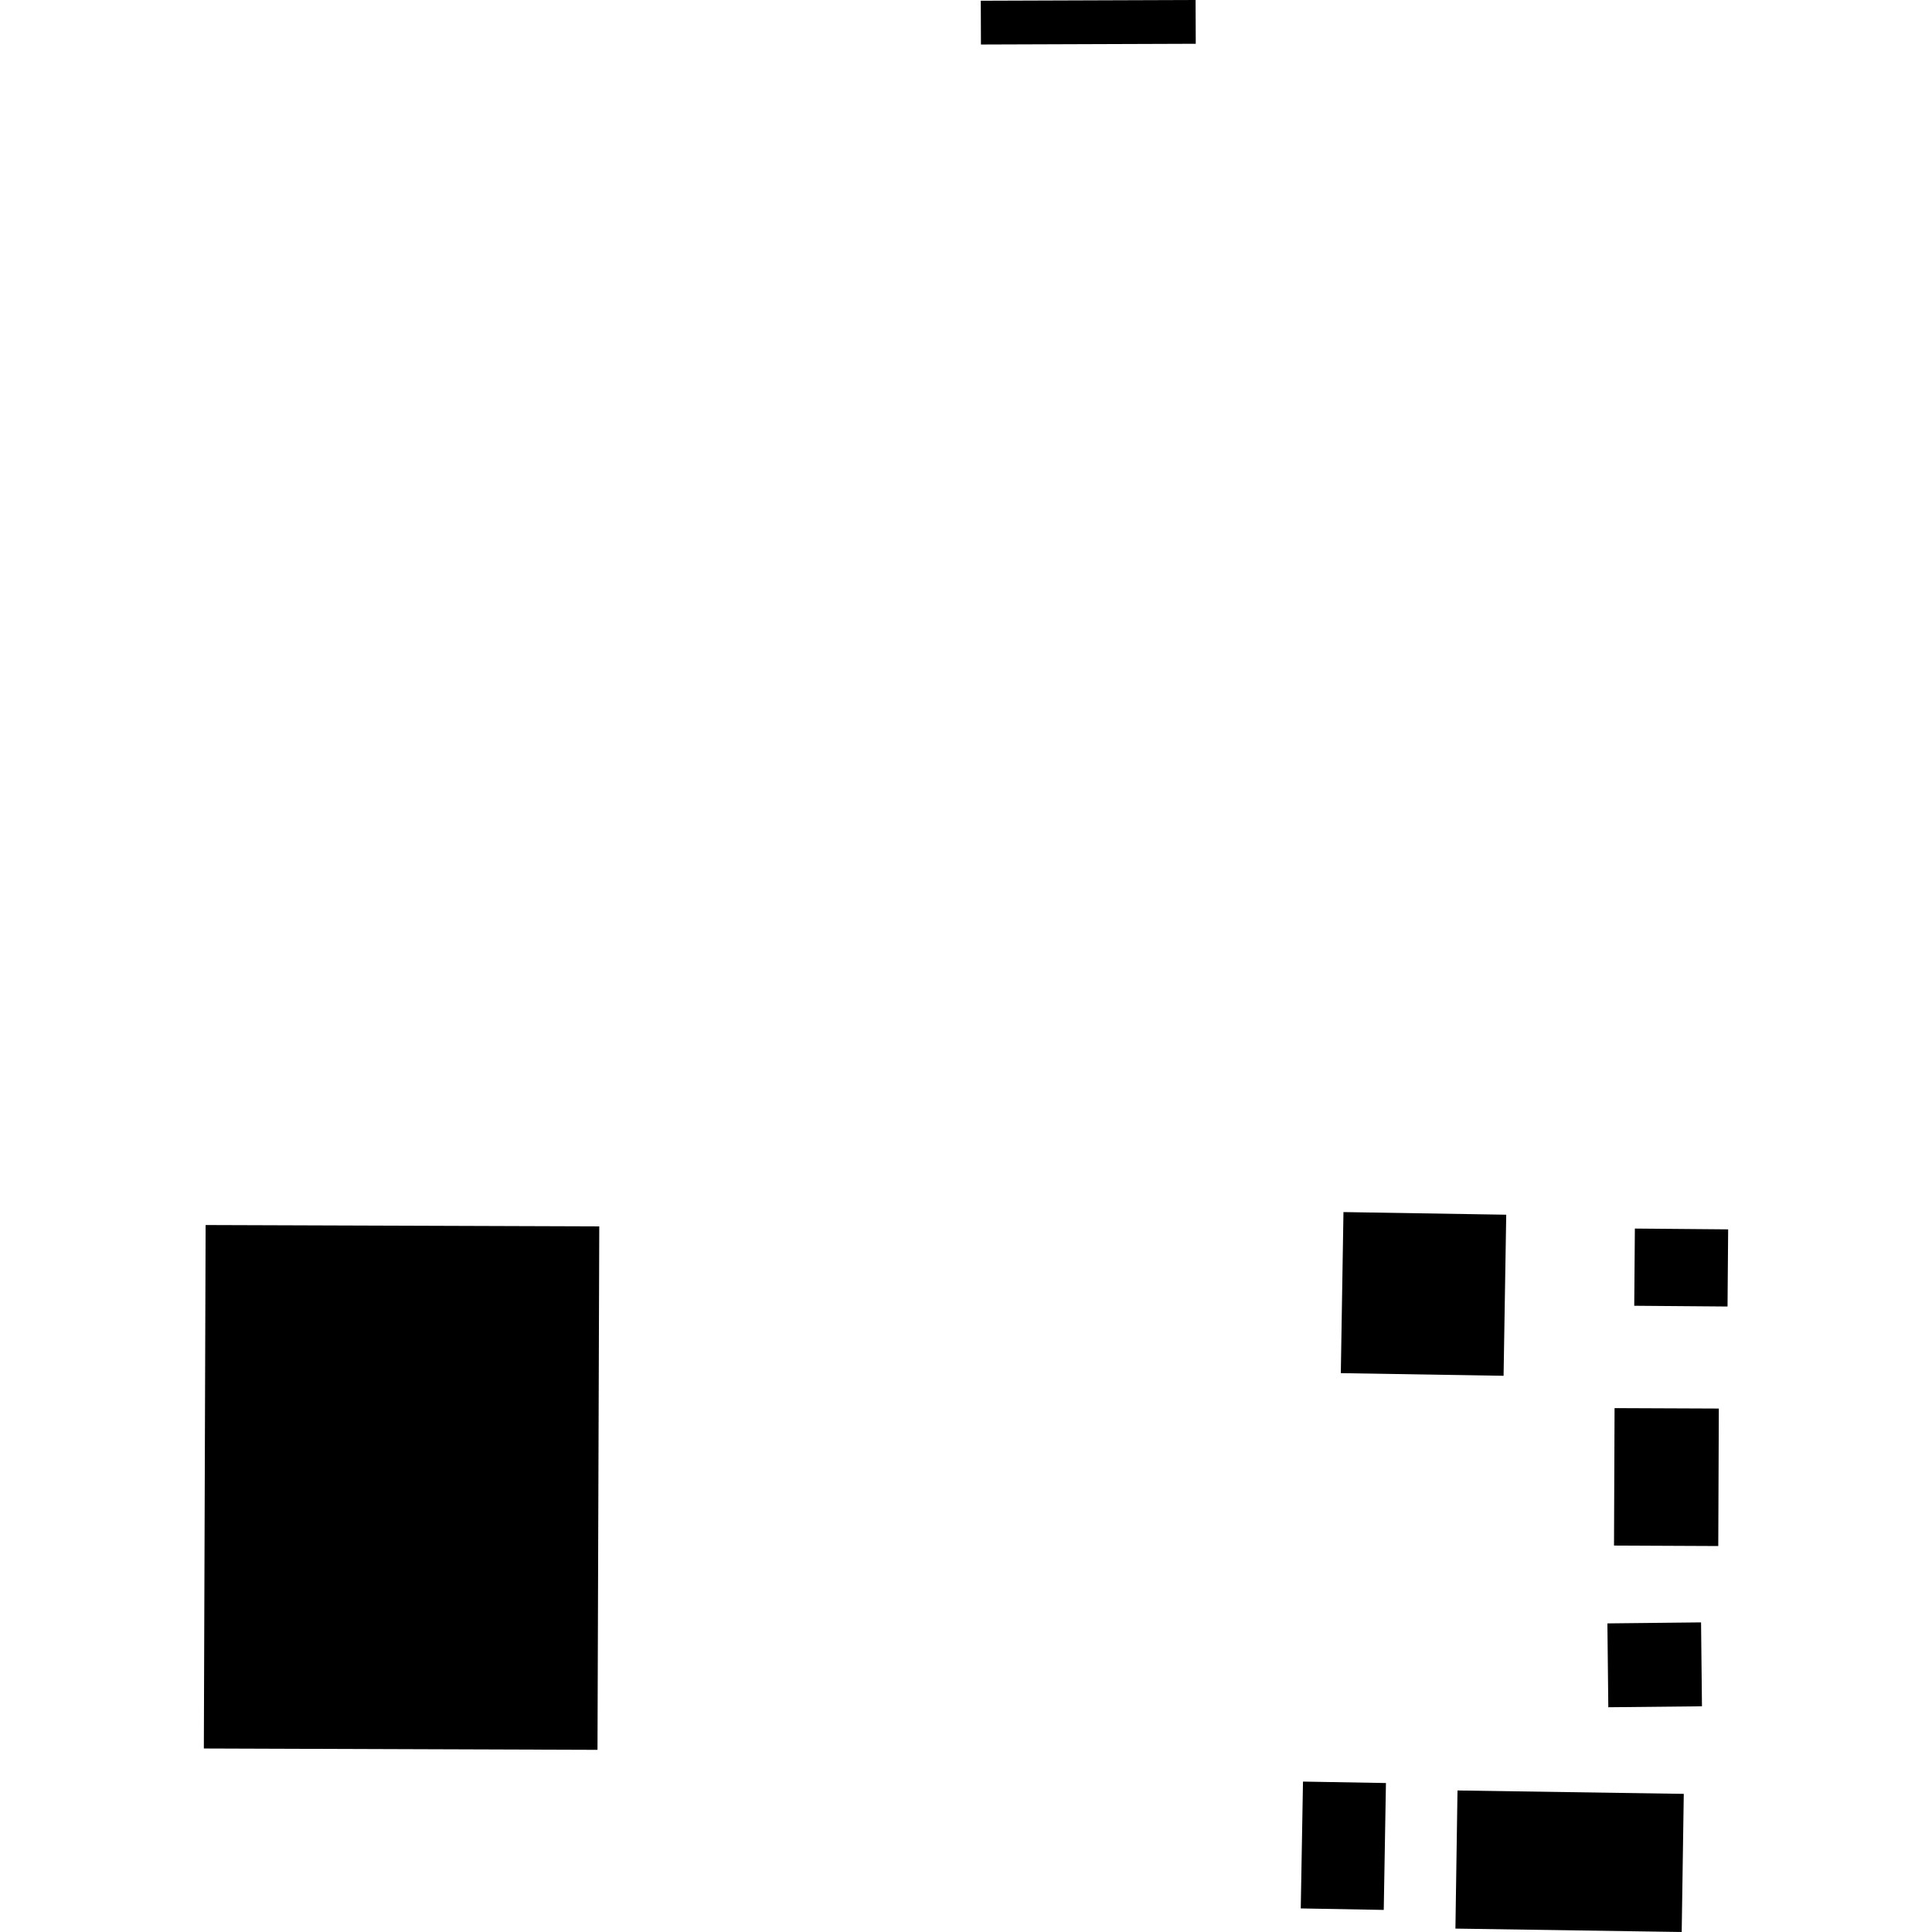
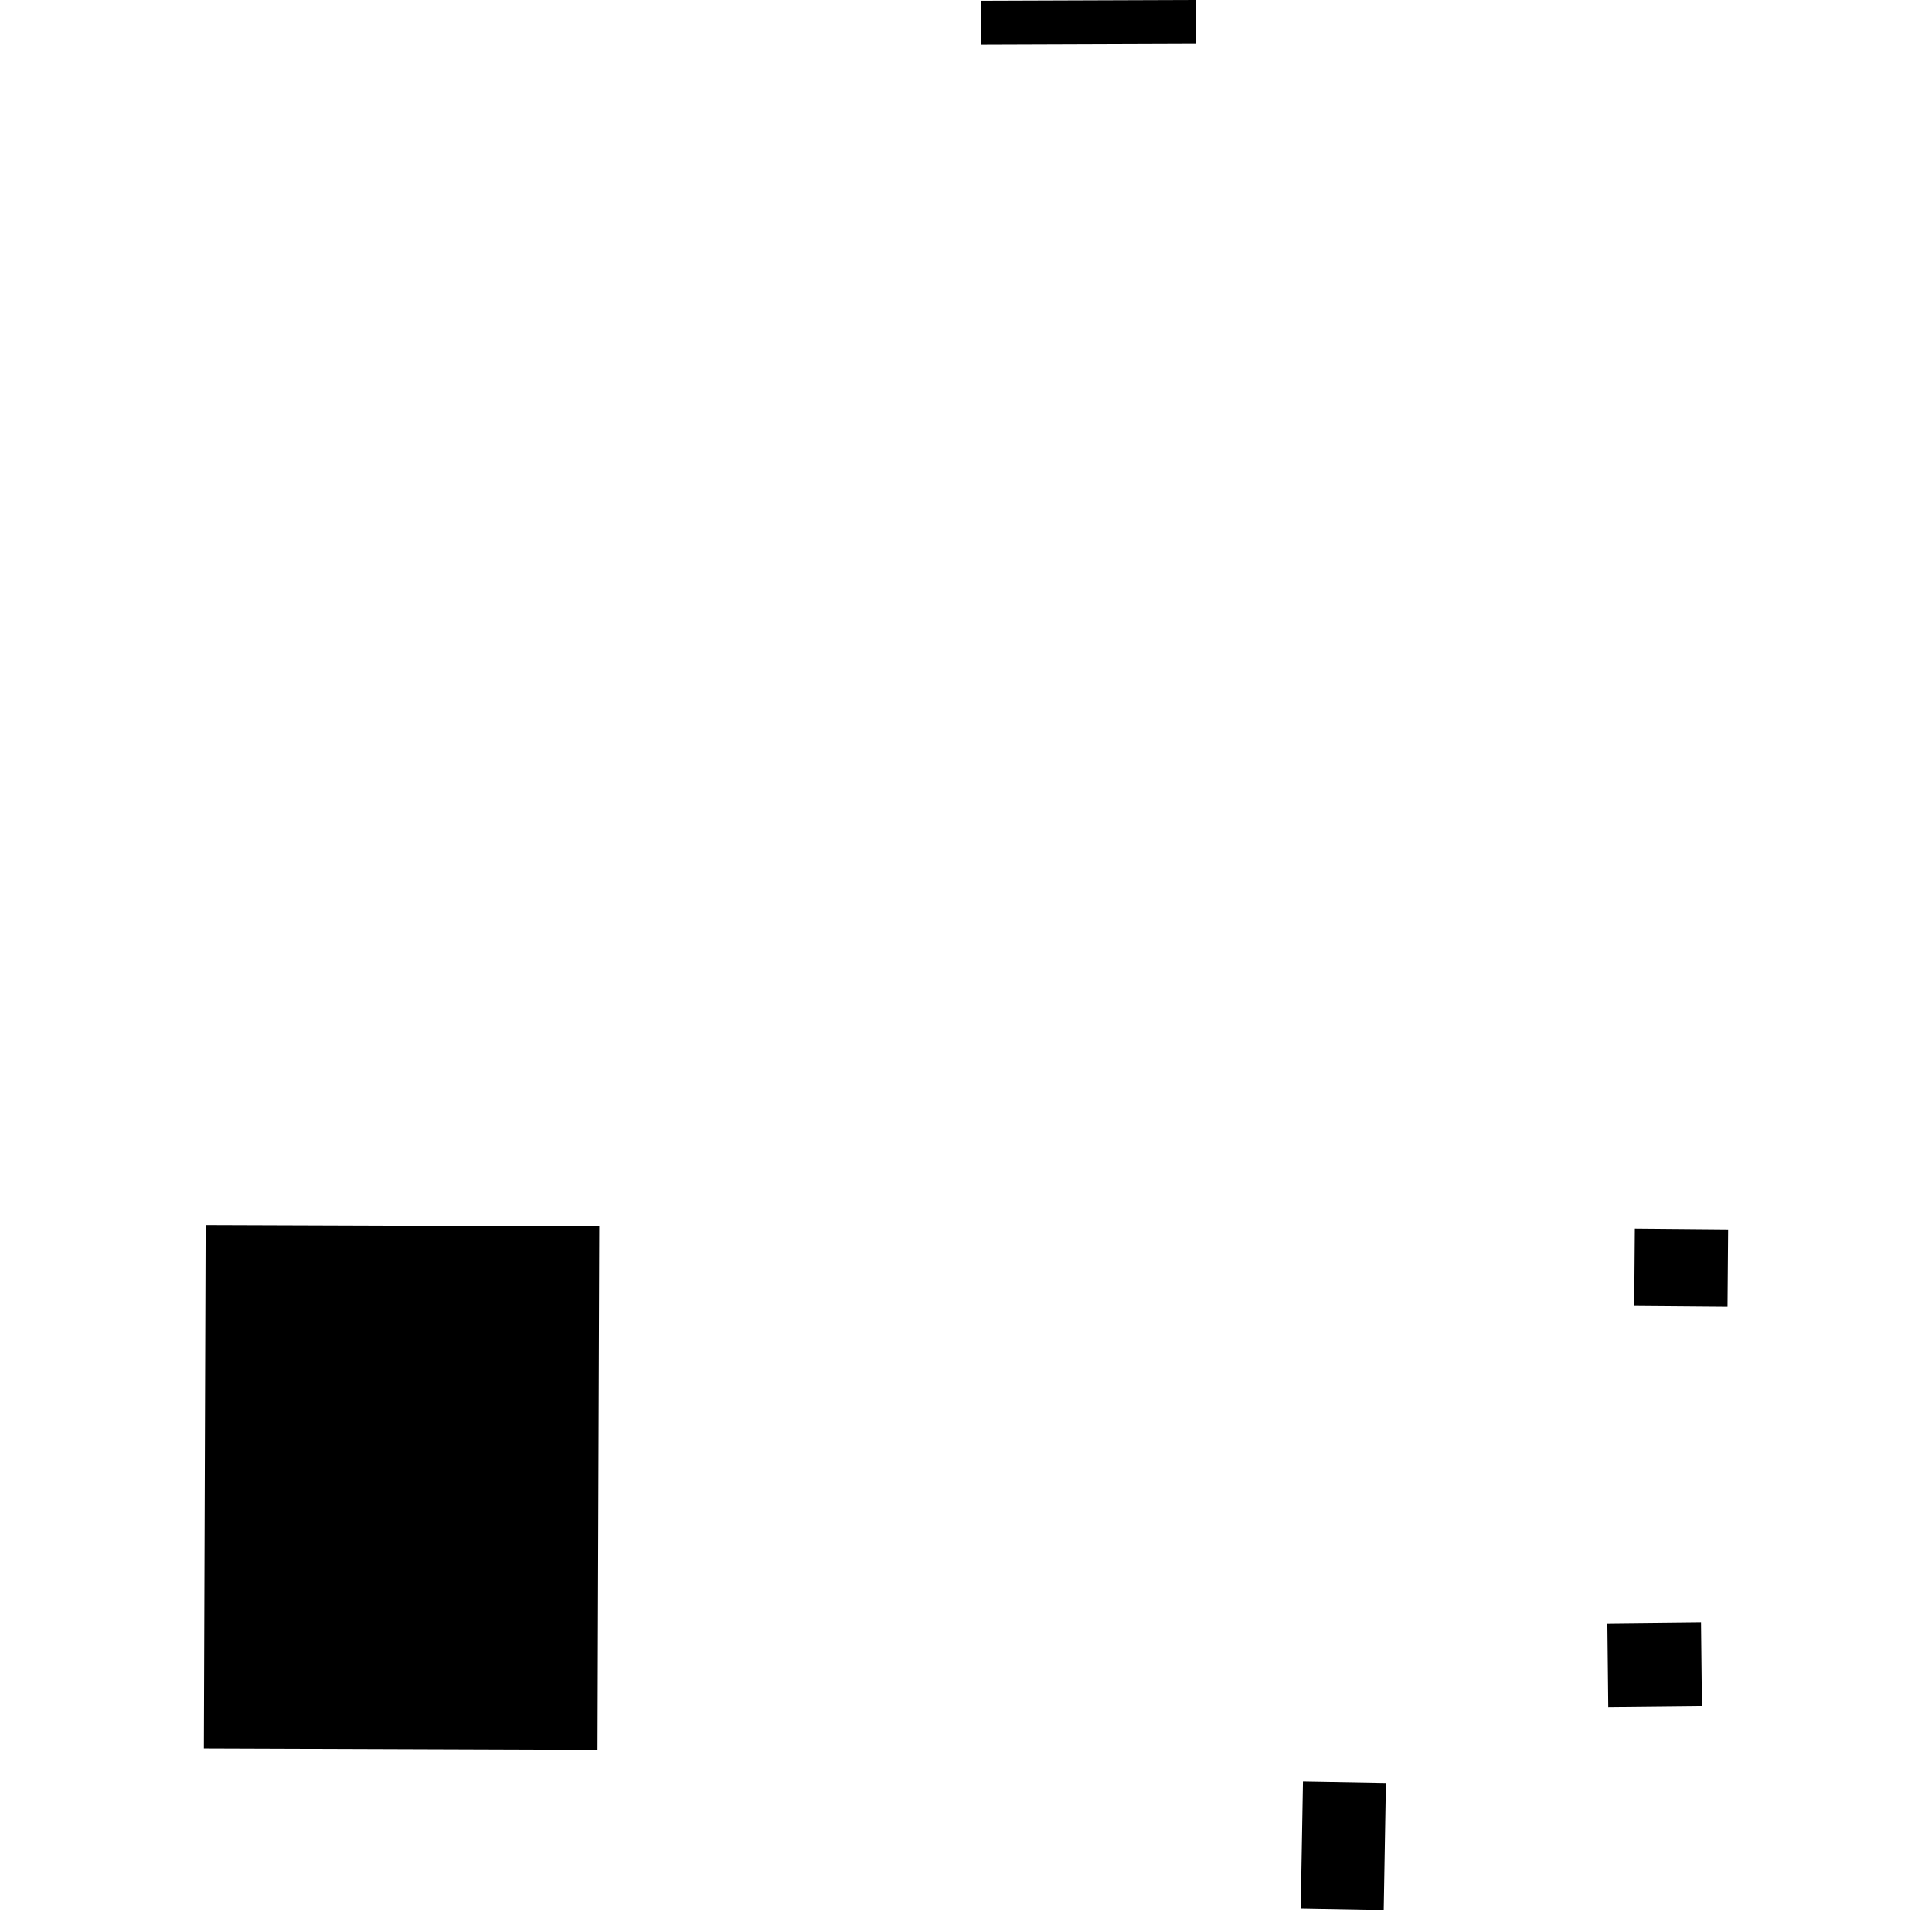
<svg xmlns="http://www.w3.org/2000/svg" height="288pt" version="1.1" viewBox="0 0 288 288" width="288pt">
  <defs>
    <style type="text/css">
*{stroke-linecap:butt;stroke-linejoin:round;}
  </style>
  </defs>
  <g id="figure_1">
    <g id="patch_1">
      <path d="M 0 288  L 288 288  L 288 0  L 0 0  z " style="fill:none;opacity:0;" />
    </g>
    <g id="axes_1">
      <g id="PatchCollection_1">
        <path clip-path="url(#p5248acaeba)" d="M 146.203 0.11  L 178.224 -0  L 178.249 6.525  L 146.227 6.635  L 146.203 0.11  " />
-         <path clip-path="url(#p5248acaeba)" d="M 30.652 182.613  L 89.332 182.813  L 89.067 260.845  L 30.387 260.645  L 30.652 182.613  " />
-         <path clip-path="url(#p5248acaeba)" d="M 200.268 180.682  L 224.531 181.076  L 224.136 205.087  L 199.873 204.693  L 200.268 180.682  " />
+         <path clip-path="url(#p5248acaeba)" d="M 30.652 182.613  L 89.332 182.813  L 89.067 260.845  L 30.387 260.645  " />
        <path clip-path="url(#p5248acaeba)" d="M 243.614 194.648  L 243.707 183.139  L 257.613 183.259  L 257.52 194.76  L 243.614 194.648  " />
-         <path clip-path="url(#p5248acaeba)" d="M 240.68 209.906  L 256.222 209.97  L 256.139 230.465  L 240.597 230.394  L 240.68 209.906  " />
        <path clip-path="url(#p5248acaeba)" d="M 239.612 241.997  L 253.573 241.846  L 253.709 254.354  L 239.748 254.497  L 239.612 241.997  " />
-         <path clip-path="url(#p5248acaeba)" d="M 217.268 266.902  L 250.998 267.409  L 250.688 288  L 216.957 287.493  L 217.268 266.902  " />
        <path clip-path="url(#p5248acaeba)" d="M 194.235 265.578  L 206.6 265.794  L 206.273 284.708  L 193.901 284.485  L 194.235 265.578  " />
      </g>
    </g>
  </g>
  <defs>
    <clipPath id="p5248acaeba">
      <rect height="288" width="227.226" x="30.387" y="0" />
    </clipPath>
  </defs>
</svg>